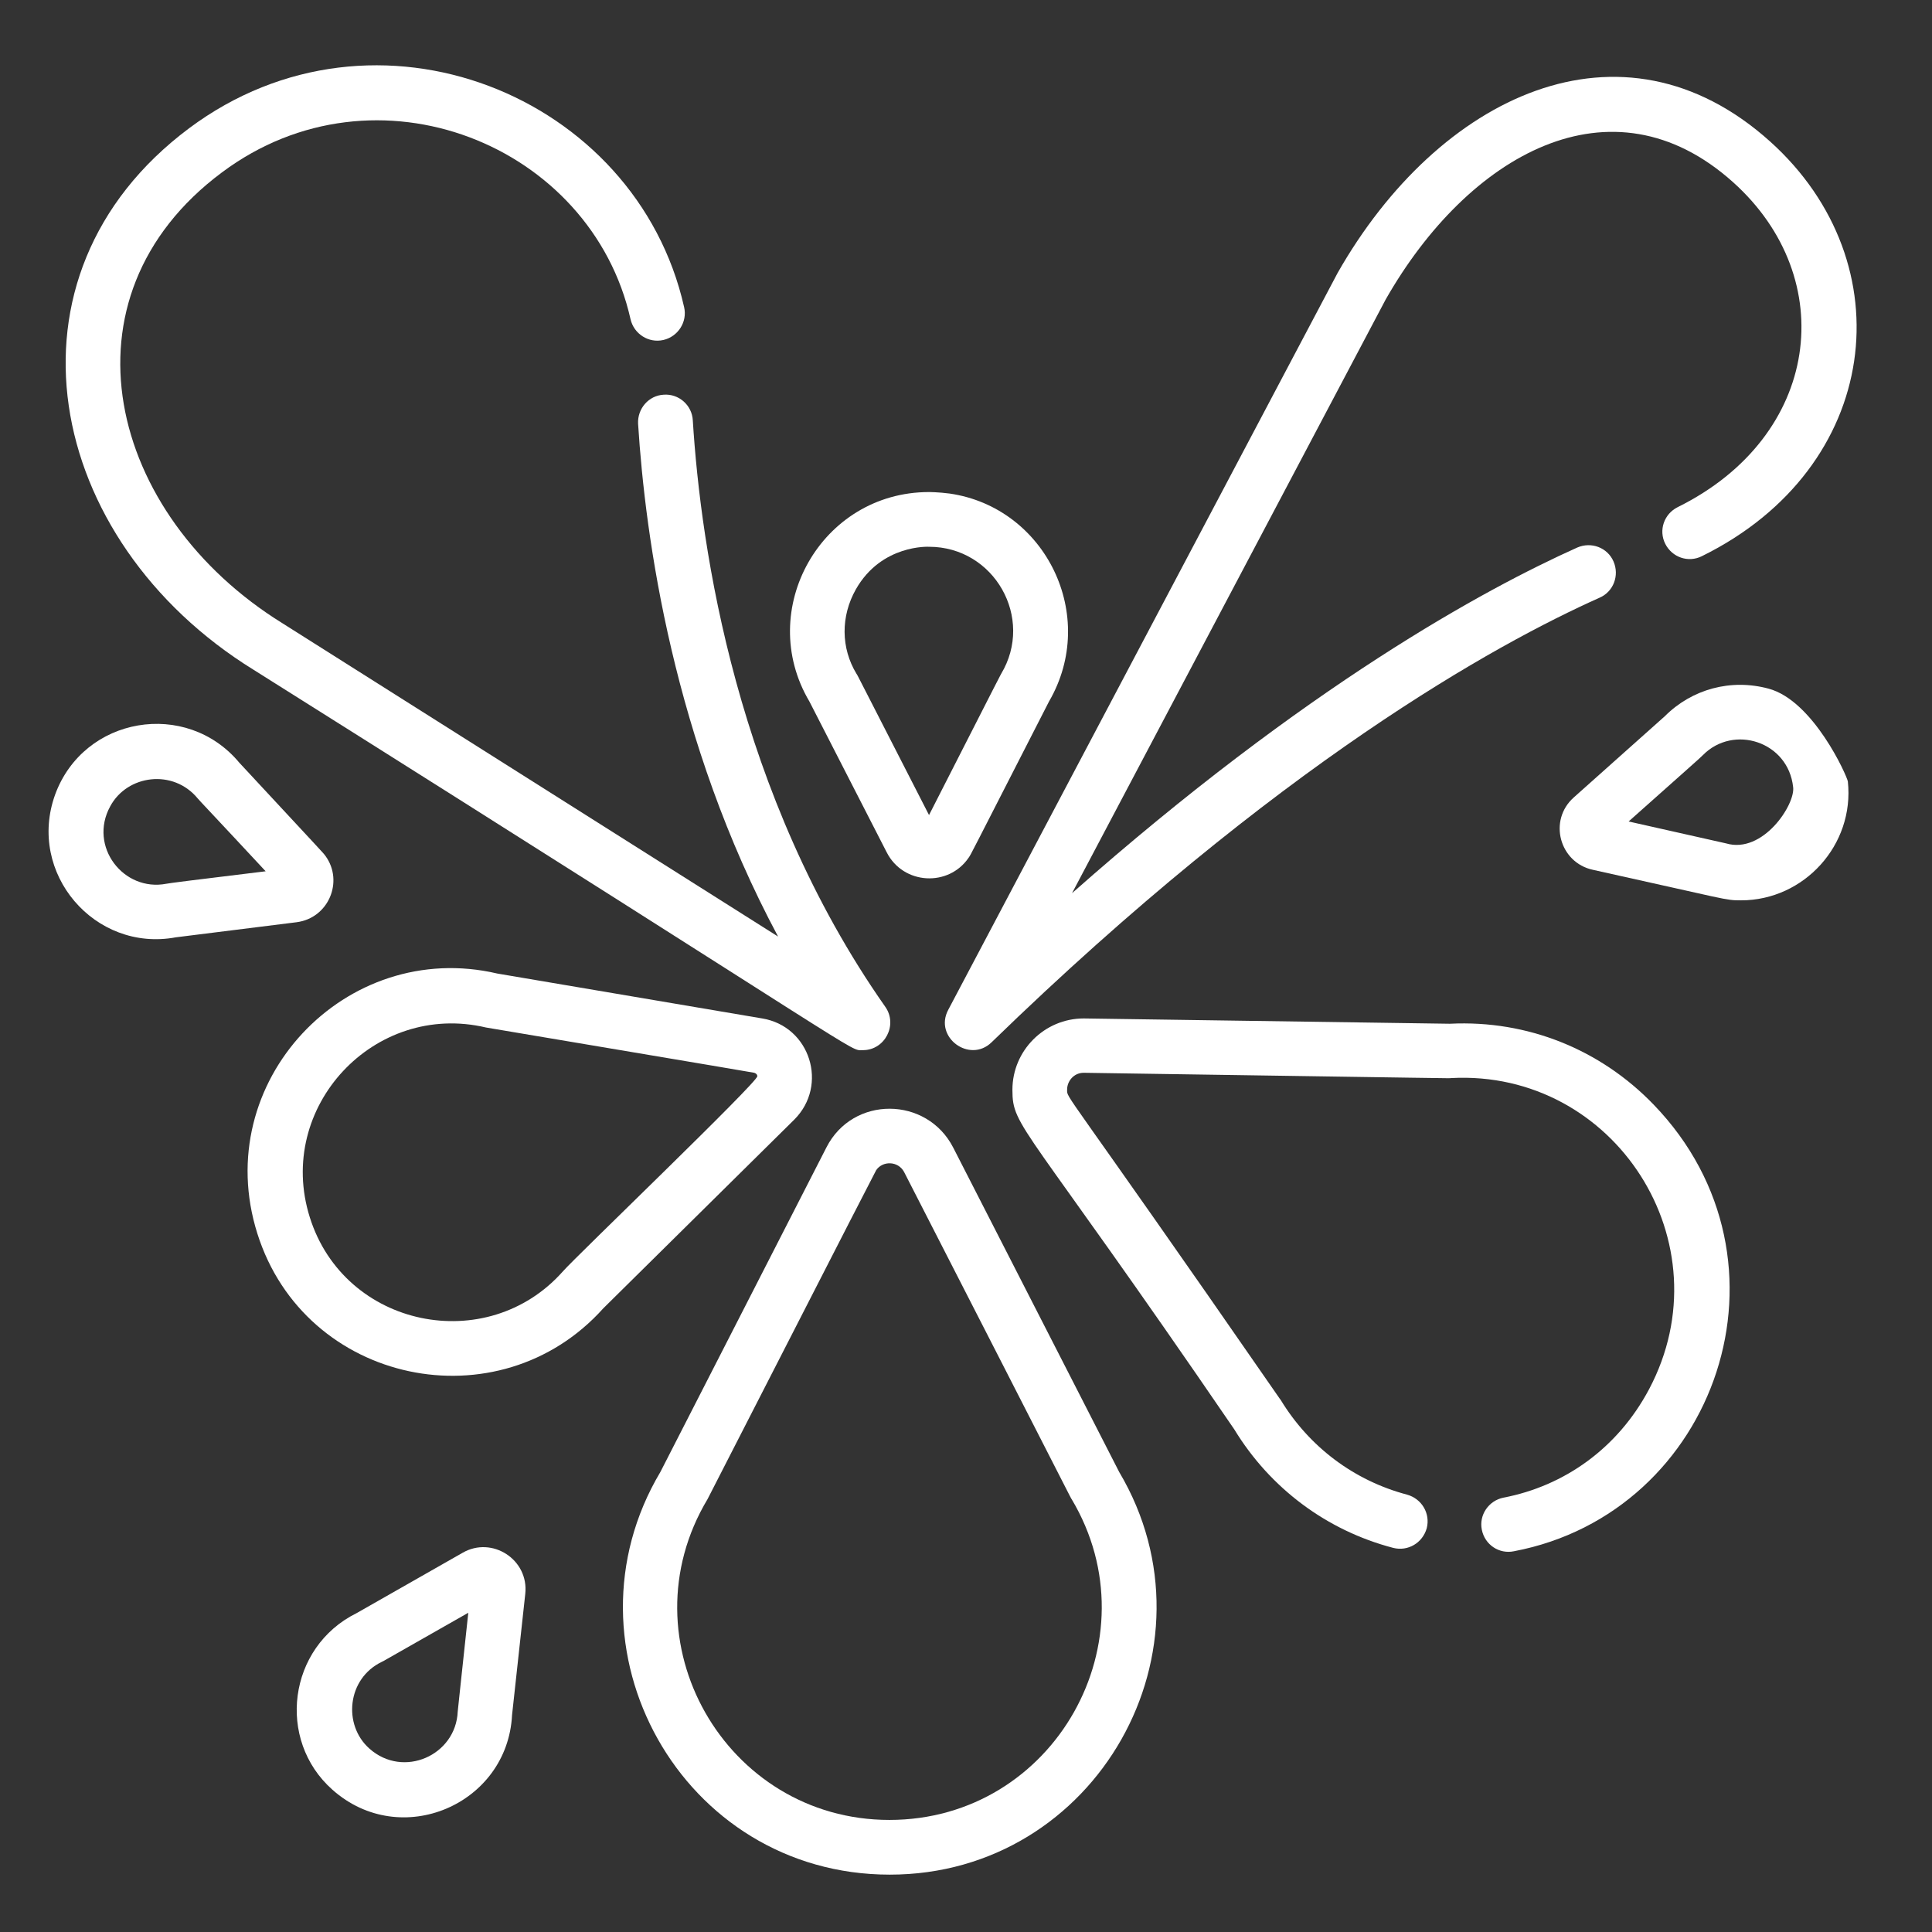
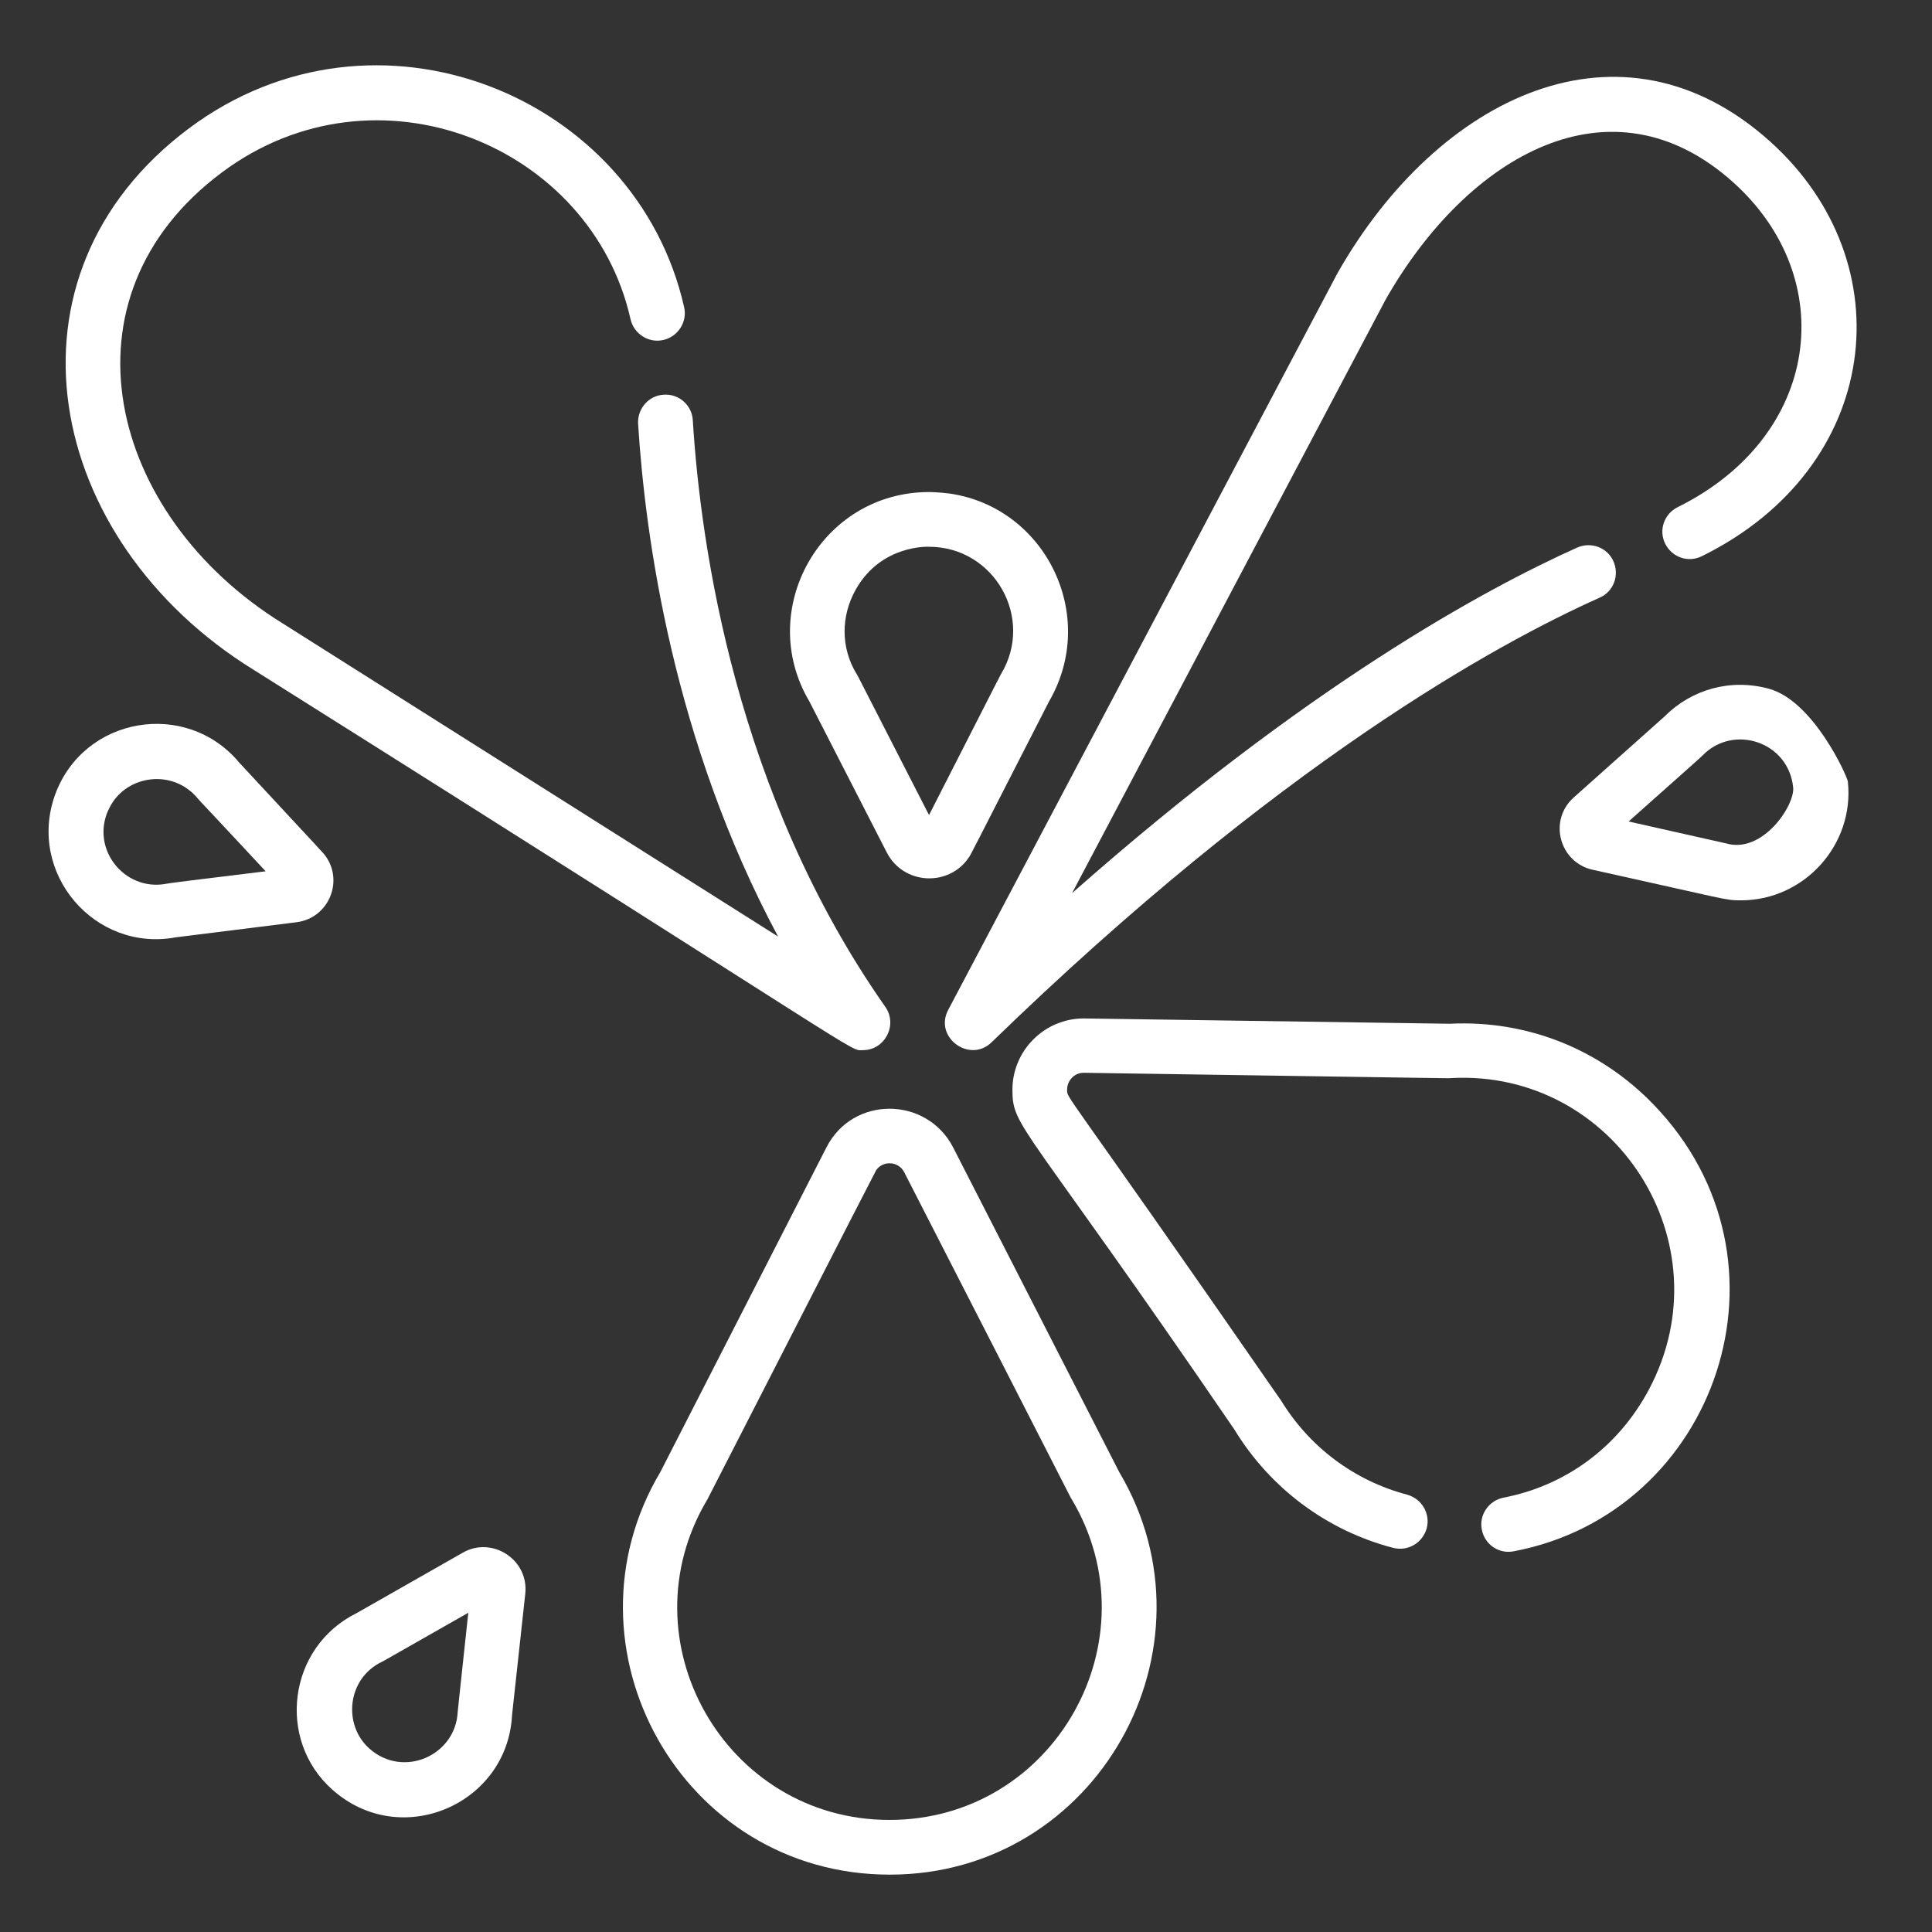
<svg xmlns="http://www.w3.org/2000/svg" version="1.1" x="0px" y="0px" viewBox="0 0 512 512" style="enable-background:new 0 0 512 512;" xml:space="preserve">
  <rect x="0" y="0" width="512" height="512" fill="#333333" stroke="none" />
  <style type="text/css"> .st0{display:none;fill:#1D1D1B;} .st1{display:none;fill:#FFFFFF;} .st2{fill:#FFFFFF;} </style>
  <g id="Layer_1">
    <g id="Layer_1_00000052080070426008514690000005450642952543474874_">
      <rect x="-47" y="-28" class="st0" width="796" height="602" />
    </g>
    <g id="Capa_1"> </g>
    <g id="Cinema_x5F_outline">
      <g id="row1">
        <path id="icon:5" class="st1" d="M207.3,77.5c5.1,1.6,9.4,4.7,12.5,9.4c2.7,3.5,4.3,7.8,5.5,12.1c0.8,4.3,1.6,8.6,1.6,12.5 c0,9.8-2,18.4-5.9,25.1c-5.5,9.4-13.7,14.1-25.1,14.1h-32.5V75.9h32.1C200.2,75.9,204.1,76.3,207.3,77.5z M178.7,88.9v48.6h14.5 c7.4,0,12.5-3.5,15.3-11c1.6-3.9,2.4-8.6,2.4-14.1c0-7.4-1.2-13.3-3.5-17.6c-2.4-3.9-7.1-6.3-14.1-6.3h-14.5L178.7,88.9 L178.7,88.9z M282.1,75.9h16.1l-25.1,74.4h-14.9l-25.1-74.8h16.5l16.1,56.8L282.1,75.9z M351.4,77.5c5.1,1.6,9.4,4.7,12.5,9.4 c2.7,3.5,4.3,7.8,5.5,12.1c1.2,4.3,1.6,8.6,1.6,12.5c0,9.8-2,18.4-5.9,25.1c-5.5,9.4-13.7,14.1-25.1,14.1h-32.1V75.9h31.7 C344.4,75.9,348.3,76.3,351.4,77.5z M322.8,88.9v48.6h14.5c7.4,0,12.5-3.5,15.3-11c1.6-3.9,2.4-8.6,2.4-14.1 c0-7.4-1.2-13.3-3.5-17.6c-2.4-3.9-7.1-6.3-14.1-6.3h-14.5L322.8,88.9L322.8,88.9z M257.4,504.9C119.1,504.9,6.7,392.4,6.7,254.2 S119.1,3.5,257.4,3.5s250.7,112.4,250.7,250.7S395.7,504.9,257.4,504.9z M257.4,20.7C128.5,20.7,24,125.3,24,254.2 s104.6,233.5,233.5,233.5S490.9,383,490.9,254.2S386.3,20.7,257.4,20.7z M393.7,416.3H138.3v-17.2h255.4 C393.7,399.1,393.7,416.3,393.7,416.3z M393.7,381.9H138.3v-17.2h255.4C393.7,364.6,393.7,381.9,393.7,381.9z M257.4,340.7 c-47.8,0-86.6-38.8-86.6-86.6s38.8-86.6,86.6-86.6s86.6,38.8,86.6,86.6S305.2,340.7,257.4,340.7z M257.4,184.8 c-38,0-69.3,30.9-69.3,69.3s31.3,69.3,69.3,69.3s69.3-31.3,69.3-69.3S295.4,184.8,257.4,184.8z M257.4,305.9 c-28.6,0-51.7-23.1-51.7-51.7s23.1-51.7,51.7-51.7s51.7,23.1,51.7,51.7S286,305.9,257.4,305.9z M257.4,219.7 c-19.2,0-34.5,15.7-34.5,34.5s15.7,34.5,34.5,34.5s34.5-15.7,34.5-34.5S276.6,219.7,257.4,219.7z" />
        <path id="icon:3" class="st1" d="M455.2,281.6v-78.7l14.1,10.6l10.2-13.7l-68.2-50.5V3.5h-16.8v19.2H120.7V3.5h-16.8v145.7 l-68.5,50.5l10.2,13.7l14.1-10.6v78.7L40,297.3l10.6,13.3l5.5-4.3l176.3,90.5c-0.4,1.6-0.4,2.7-0.4,4.3s0,2.7,0.4,4.3L64.3,490 l7.8,15.3l168-84.6c5.1,5.1,12.1,8.2,19.6,8.2c7.4,0,14.5-3.1,19.6-8.2L443,504.9l7.8-15.3l-164.1-84.2c0.4-1.6,0.4-2.7,0.4-4.3 s0-2.7-0.4-4.3l175.5-88.1l2,1.6l3.5-4.3l0.8-0.4v-0.4l6.7-8.2L455.2,281.6z M120.7,39.9h273.8v88.9H120.7V39.9z M120.7,145.7 h273.8v102.2H120.7V145.7z M76.4,190.3l27-20v76l-27,21.5V190.3z M279.4,381.5c-5.1-5.1-12.1-8.2-19.6-8.2 c-7.4,0-14.5,3.1-19.6,8.2l-152-77.9h346.7L279.4,381.5z M438.4,267.9l-27-21.5v-76l27,20V267.9z" />
        <path id="icon:2" class="st1" d="M457.6,504.9h-378c-14.9,0-27.4-12.1-27.4-27.4v-255l-0.8,0.4l-20-56.8 c-5.1-14.1,2.4-29.8,16.8-34.9L404.7,5.4c7.1-2.4,14.1-2,20.8,1.2c6.7,3.1,11.4,8.6,14.1,15.7l20,56.8L68.2,217H485v260.5 C485,492.7,472.9,504.9,457.6,504.9z M70.6,306.7v170.8c0,5.1,3.9,9,9,9h378c5.1,0,9-3.9,9-9V306.7H70.6z M396.9,288.6h69.7V235 h-28.2L396.9,288.6z M306,288.6h71.7l-2.4-2l40-51.7h-67.8L306,288.6z M214.7,288.6h71.7l-2.4-2l40-51.7h-67.8L214.7,288.6z M114.4,288.6h80.7l-2.4-2l40-51.7H156L114.4,288.6z M70.6,288.6h24.7l-2.4-2l40-51.7H70.2v53.7H70.6z M48.6,159.8l14.1,39.6 l57.6-20.4L67,144.5l0.8-1.6l-13.7,4.7C49.4,150,47.1,155.1,48.6,159.8z M87.8,136.3l54.4,35.3l64.2-22.7l-53.3-34.5l0.8-1.6 L87.8,136.3z M173.6,106.1l54.4,35.3l64.2-22.7L239,84.2l0.8-1.6L173.6,106.1z M259.4,75.5l54.4,35.3l72.9-25.9l-53.3-34.5 l0.8-1.6L259.4,75.5z M353.8,42.3l54.4,35.3l27.8-9.8l-14.1-39.6c-0.8-2.4-2.4-4.3-4.7-5.1c-2.4-1.2-4.7-1.2-7.1-0.4L353.8,42.3z " />
        <path id="icon:1" class="st1" d="M477.2,405.4H314.6c-8.2,0-15.7-3.1-21.5-8.6l-30.2-29c-3.1-2.7-7.8-2.7-11,0l-28.6,28.6 c-5.9,5.9-13.7,9-21.9,9H37.7c-16.8,0-30.9-13.7-30.9-30.9V258.9c0-9.8,4.7-19.2,12.9-25.1l117.1-123c4.3-4.7,11-5.9,16.8-3.5 c5.9,2.4,9.8,7.8,9.8,14.5v31.7c0,5.9-1.6,11.4-4.7,16.5l-36.8,58.8h273.4l-36-63.5c-2.7-4.7-3.9-9.8-3.9-15.3v-31.7 c0-6.3,3.9-12.1,9.8-14.5s12.5-0.8,16.8,3.9l114.4,126.9c7.4,5.9,11.8,14.5,11.8,24.3v115.6C508.1,391.7,494.4,405.4,477.2,405.4 z M257.4,350.1c5.9,0,11.8,2.4,16.1,6.7l29.8,29c2.7,2.7,6.7,4.3,11,4.3h162.9c8.6,0,15.3-7.1,15.3-15.3V258.9 c0-4.7-2.4-9.4-6.3-12.5l-1.2-1.2l-2-2H31.8l-2.7,2.7c-4.3,3.1-6.7,7.8-6.7,12.9v115.6c0,8.6,7.1,15.3,15.3,15.3h164.1 c3.9,0,7.8-1.6,11-4.7l28.6-28.6C245.7,352.5,251.5,350.1,257.4,350.1z M412.9,227.9h56.8l-99.1-109.7V150c0,2.7,0.8,5.5,2,7.4 L412.9,227.9z M46.3,227.9h57.2l42.3-67c1.6-2.4,2.4-5.5,2.4-8.2V121L46.3,227.9z M450.1,370.9H322.8 c-14.5,0-27.4-10.6-30.2-24.7L279,300.8c-2-9.8,0.4-19.2,6.3-26.2c5.9-7.1,14.5-11.4,23.9-11.4h141.4c16.8,0,30.9,13.7,30.9,30.9 v46.2C481.1,356.8,467.4,370.9,450.1,370.9z M308.7,278.1c-4.7,0-9,2-11.8,5.5c-3.1,3.5-4.3,8.2-3.1,12.9l13.7,45.4 c1.6,7.8,7.8,12.9,15.3,12.9h127.7c8.6,0,15.3-7.1,15.3-15.3v-45.8c0-8.6-7.1-15.3-15.3-15.3H308.7V278.1z M192,370.9H64.7 c-16.8,0-30.9-13.7-30.9-30.9v-46.2c0-16.8,13.7-30.9,30.9-30.9h141.4c9.4,0,18,3.9,23.9,11.4c5.9,7.1,8.2,16.5,6.3,25.5v0.8 l-14.1,46.2C219.4,360.3,206.9,370.9,192,370.9z M64.7,278.1c-8.6,0-15.3,7.1-15.3,15.3v46.2c0,8.6,7.1,15.3,15.3,15.3h127.7 c7.4,0,13.7-5.1,15.3-12.5l14.1-46.6c0.8-4.3-0.4-9-3.1-12.5c-2.7-3.5-7.4-5.5-11.8-5.5H64.7V278.1z" />
      </g>
    </g>
  </g>
  <g id="Capa_1_00000121993778912854048010000015137486683827145101_">
    <g>
      <g>
        <path class="st2" d="M296.6,390.1l-44-86c-7-13.6-26.6-13.8-33.6,0l-44,86c-27.6,46.4,5.5,106.7,60.8,106.7 C290.7,496.8,324.3,436.8,296.6,390.1z M235.7,482.3c-43.5,0-70.6-47.6-48.2-85c0.4-0.7,44.3-86.6,44.7-87.2 c1.7-2.5,5.8-2.5,7.4,0.5c46.1,90,44.1,86.3,44.4,86.7C306.2,434.5,279.5,482.3,235.7,482.3z" />
      </g>
    </g>
    <g>
      <g>
        <path class="st2" d="M234.6,266.8c-39.5-56.3-48.9-121.6-51-155.4c-0.2-4-3.7-7.1-7.7-6.8c-4,0.2-7,3.7-6.8,7.7 c1.9,30.1,9.3,84,37.1,135.9l-131.3-83C28.5,136.5,14.4,78.8,58.8,45.7c40.8-30.5,97.9-7.4,108.3,38.9c0.9,3.9,4.8,6.4,8.7,5.5 c3.9-0.9,6.4-4.8,5.5-8.7C168.6,25.1,99.5-2.9,50.1,34C-2.2,73.1,11.7,143.2,67.2,177.5c166.7,104.9,157.5,100.8,161.5,100.8 C234.5,278.3,238,271.6,234.6,266.8z" />
      </g>
    </g>
    <g>
      <g>
        <path class="st2" d="M469.1,37.5c-39.4-35.4-87.9-12.1-114.6,34.8c-0.1,0.2,2.3-4.4-103.2,195.3c-3.9,7.3,5.7,14.3,11.5,8.6 c76-73.8,133.6-105.5,161.1-117.8c3.7-1.6,5.3-5.9,3.7-9.6c-1.6-3.7-5.9-5.3-9.6-3.7c-24.5,11-71.7,36.6-133.9,91.6l83.1-157.3 C389,41.1,427,19.3,459.3,48.3c28.4,25.5,23.3,67.3-14.7,86.1c-3.6,1.8-5.1,6.1-3.3,9.7c1.8,3.6,6.1,5.1,9.7,3.3 C498.7,123.9,504.9,69.7,469.1,37.5z" />
      </g>
    </g>
    <g>
      <g>
-         <path class="st2" d="M202,269.9L131.8,258c-40.2-9.4-76.3,28.7-63.6,68.9c12.6,40,64,50.7,91.7,19.8l50.6-50 C219.6,287.6,214.7,272,202,269.9z M149.2,336.9c-20.1,22.7-57.9,15-67.1-14.3c-9.2-29.2,17.1-57.3,46.7-50.3 c0.5,0.1,70.8,11.9,71.1,12c0.6,0.2,0.8,0.6,0.8,0.9C201,286.6,152.5,333.1,149.2,336.9z" />
-       </g>
+         </g>
    </g>
    <g>
      <g>
        <path class="st2" d="M251.7,130.8c-3-0.4-5.6-0.4-5.5-0.4c-28.6,0-46.1,31.2-31.7,55.5l20.5,40c4.4,8.6,16.4,9.2,21.7,1.4 c0.8-1.2-0.3,0.8,21.3-41.4C291.2,163.2,277.1,134.5,251.7,130.8z M265.3,178.6c-0.2,0.4,1-2.1-19.1,37.4 c-20.2-39.4-18.9-37-19.2-37.4c-4.2-6.9-4.2-15.3-0.2-22.4c6.8-12,19.4-11.3,19.4-11.3C263.5,144.9,274.2,163.8,265.3,178.6z" />
      </g>
    </g>
    <g>
      <g>
        <path class="st2" d="M489.7,207.1c-0.2-1.4-9.1-21.4-21-24.6c-10-2.7-20.3,0.1-27.5,7.3l-24.1,21.5c-6.9,6.1-3.8,17.3,5,19.2 c36.2,8,35,8.1,39.3,8.1C478.1,238.6,491.5,223.9,489.7,207.1z M457.4,223.5c-0.4-0.1-7.6-1.7-25.8-5.8 c13.8-12.3,19.5-17.3,19.7-17.6c8.1-8.2,22.6-3.6,23.9,8.5C475.8,213.2,467.2,226.4,457.4,223.5z" />
      </g>
    </g>
    <g>
      <g>
        <path class="st2" d="M122.6,411.5l-28.1,16c-18.2,9-21.3,33.6-6.4,46.8c18.1,16.1,46.4,3.9,47.6-19.8l3.5-32.1 C140.2,413.3,130.4,407,122.6,411.5z M121.3,453.6c-0.5,11.6-14.4,17.8-23.4,9.8c-7.1-6.3-5.9-18.6,3.3-23 c0.1-0.1,0.3-0.1,0.4-0.2l22.5-12.8C122.1,446.2,121.3,453.3,121.3,453.6z" />
      </g>
    </g>
    <g>
      <g>
        <path class="st2" d="M86.3,226.9c-0.8-1.1,0-0.1-22.9-24.8c-14-16.8-41.2-12.3-48.8,8.5c-7.5,20.8,10.5,41.8,32,37.8l32-4 C87.1,243.3,91.1,233.6,86.3,226.9z M44.1,234.2c-11.4,2.2-20.7-9.9-14.9-20.5c4.5-8.4,16.7-10,23.2-2.1c0.2,0.3,4.9,5.2,18,19.3 C51.4,233.2,44.4,234.1,44.1,234.2z" />
      </g>
    </g>
    <g>
      <g>
        <path class="st2" d="M438.2,292.7c-14.1-14.6-33.4-22.4-53.9-21.4c0,0,0,0,0,0c0,0,0,0-0.1,0c0,0,0,0,0,0c0,0,0,0-0.1,0 c0,0,0,0,0,0c0,0-0.1,0-0.1,0c-1.4,0-13.4-0.2-96.8-1.4c-10.4,0-18.9,8.5-18.9,18.9c0,10.2,2.8,8.1,58.8,90 c9.5,15.6,24.5,26.8,42.1,31.4c3.9,1,7.8-1.3,8.9-5.2c1-3.9-1.3-7.8-5.2-8.9c-14-3.7-25.9-12.6-33.5-25.1 c-0.1-0.1-0.2-0.3-0.3-0.4c-58.5-84.5-56.3-79.2-56.3-81.9c0-2.1,1.7-4.4,4.4-4.4c101.2,1.5,96.9,1.5,97.4,1.4 c43.3-2.3,73,43.7,52.4,82.5c-8.3,15.6-22.4,25.6-38.6,28.7c-3.9,0.8-6.5,4.6-5.7,8.5c0.8,4,4.6,6.5,8.5,5.7 C455,400.9,478.2,334.1,438.2,292.7z" />
      </g>
    </g>
  </g>
</svg>